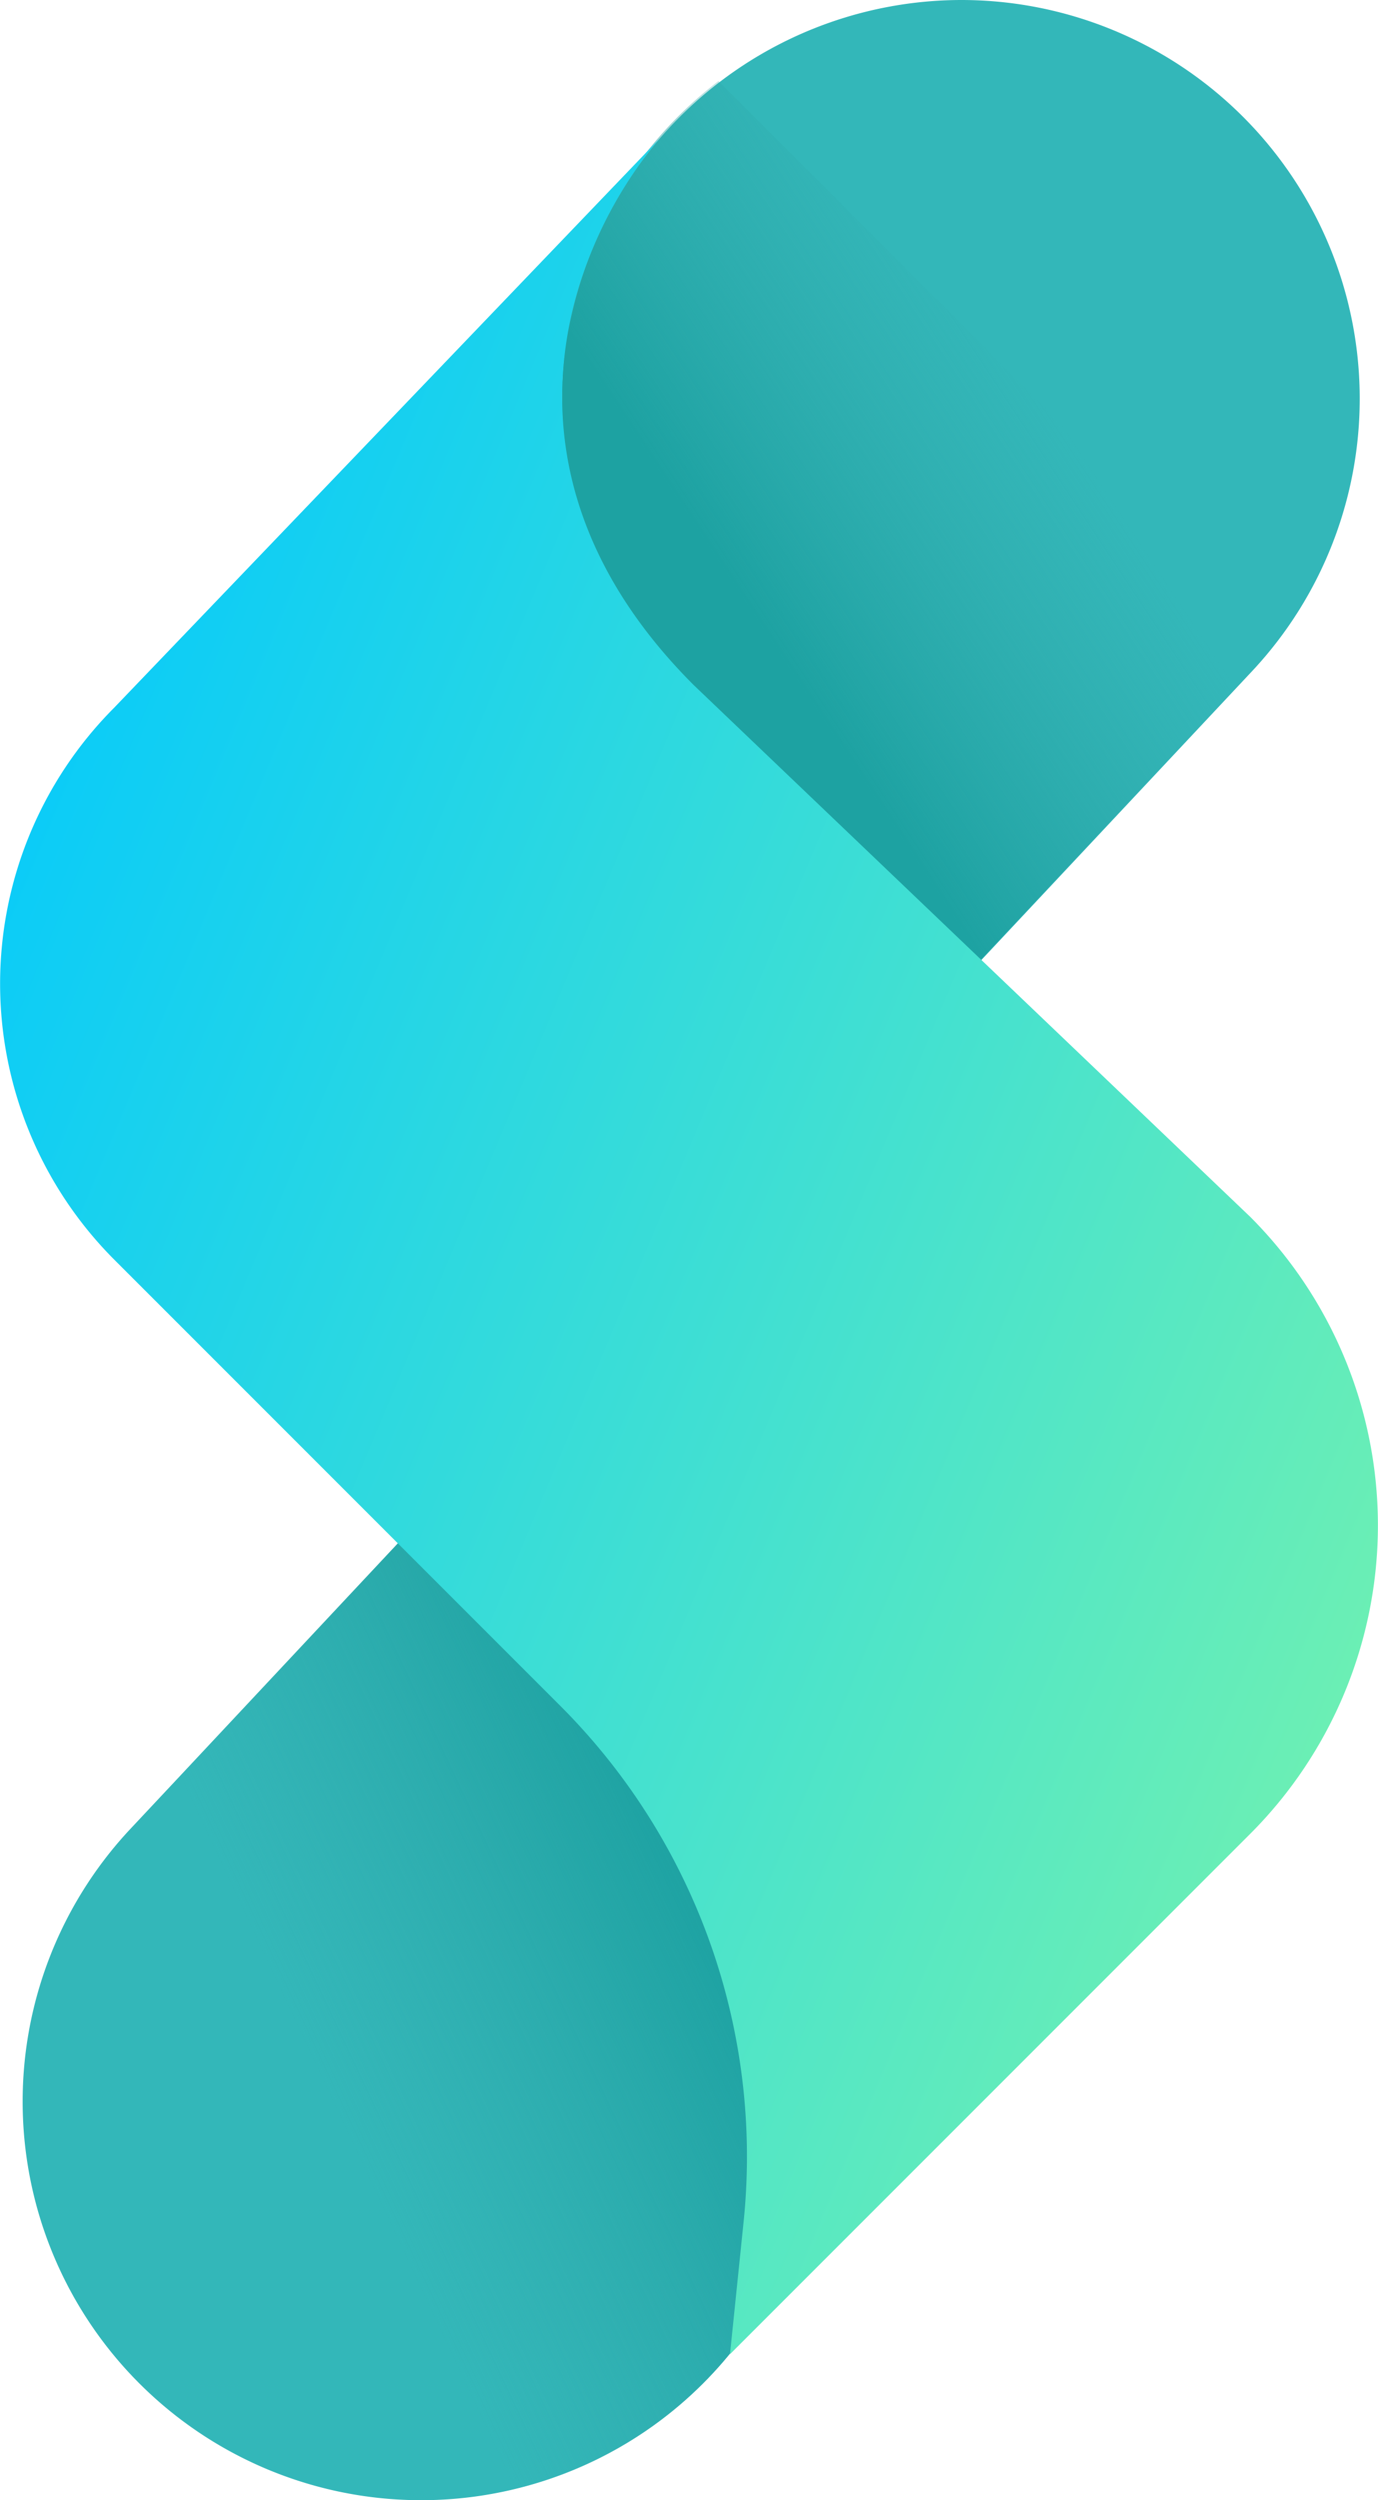
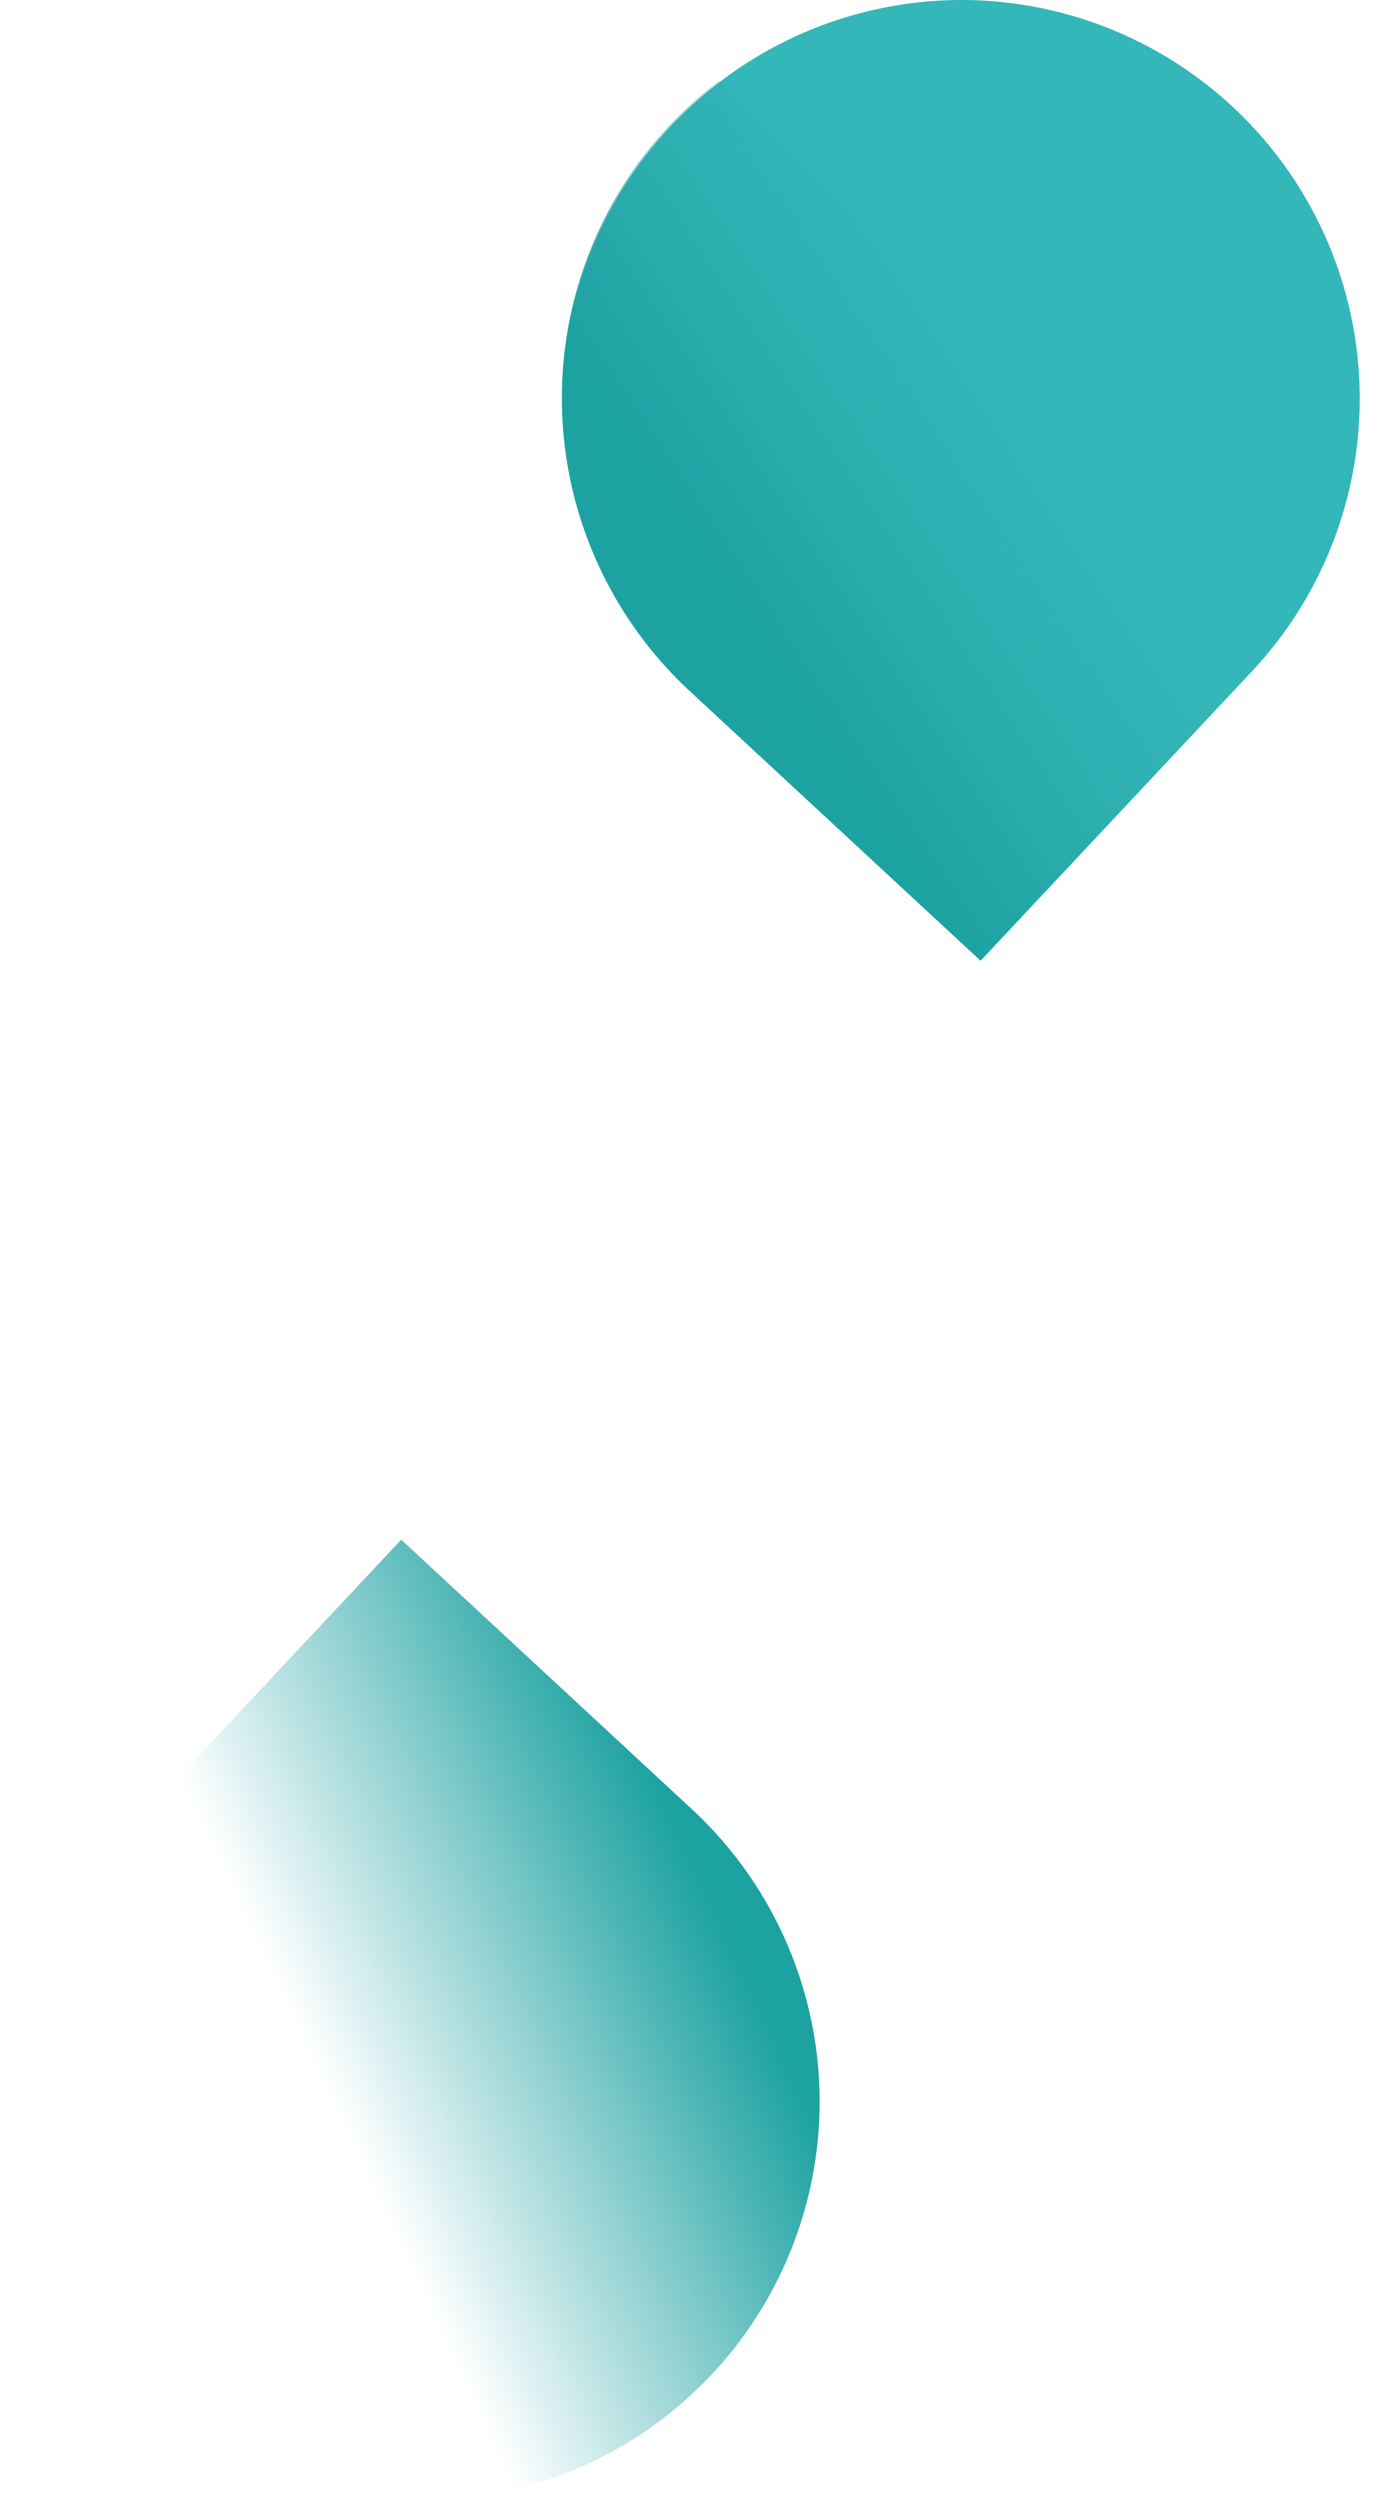
<svg xmlns="http://www.w3.org/2000/svg" width="30.324" height="55" viewBox="0 0 30.324 55">
  <defs>
    <linearGradient id="linear-gradient" x1="1.377" y1="-0.079" x2="-0.264" y2="1.016" gradientUnits="objectBoundingBox">
      <stop offset="0.355" stop-color="#1da2a2" />
      <stop offset="0.423" stop-color="#21a3a3" stop-opacity="0.796" />
      <stop offset="0.574" stop-color="#2ca6a7" stop-opacity="0.286" />
      <stop offset="0.653" stop-color="#33a8a9" stop-opacity="0" />
    </linearGradient>
    <linearGradient id="linear-gradient-2" x1="-0.09" y1="0.894" x2="1.113" y2="-0.076" gradientUnits="objectBoundingBox">
      <stop offset="0.298" stop-color="#1da2a2" />
      <stop offset="0.601" stop-color="#33a8a9" stop-opacity="0" />
    </linearGradient>
    <linearGradient id="linear-gradient-3" x1="-0.345" y1="-0.079" x2="1.425" y2="1.127" gradientUnits="objectBoundingBox">
      <stop offset="0.191" stop-color="#00c8ff" />
      <stop offset="0.689" stop-color="#66edb8" />
      <stop offset="0.889" stop-color="#91fd9c" />
    </linearGradient>
  </defs>
  <g id="Group_8539" data-name="Group 8539" transform="translate(-280.729 -439.31)">
    <g id="Group_8327" data-name="Group 8327" transform="translate(280.729 439.31)">
      <g id="Group_8326" data-name="Group 8326">
-         <path id="Path_8763" data-name="Path 8763" d="M290.833,562.466l-5.966,6.364a8.77,8.77,0,0,0,6.4,14.768h0a8.77,8.77,0,0,0,5.964-15.2Z" transform="translate(-281.997 -528.598)" fill="#33b7b9" />
        <path id="Path_8764" data-name="Path 8764" d="M304.727,568.4l-6.4-5.932-5.508,5.875,4.329,15.112a9.146,9.146,0,0,0,1.61.146h0A8.77,8.77,0,0,0,304.727,568.4Z" transform="translate(-289.498 -528.598)" fill="url(#linear-gradient)" />
        <path id="Path_8765" data-name="Path 8765" d="M334.929,460.442l5.966-6.364a8.77,8.77,0,0,0-6.4-14.768h0a8.777,8.777,0,0,0-5.964,15.2Z" transform="translate(-313.345 -439.31)" fill="#33b7b9" />
        <path id="Path_8766" data-name="Path 8766" d="M329.118,445.8a8.786,8.786,0,0,0-.639,13.414l6.4,5.932,5.966-6.364c.208-.222.4-.451.576-.683Z" transform="translate(-313.308 -444.018)" fill="url(#linear-gradient-2)" />
-         <path id="Path_8767" data-name="Path 8767" d="M308.242,474.056l-12.249-11.7c-4.618-4.618-2.811-9.6-.733-12.039l-12.021,12.541A8.594,8.594,0,0,0,283.246,475l9.815,9.815a14.018,14.018,0,0,1,4.032,11.344l-.3,2.917,11.448-11.448A9.6,9.6,0,0,0,308.242,474.056Z" transform="translate(-280.729 -447.287)" fill="url(#linear-gradient-3)" />
      </g>
    </g>
  </g>
</svg>